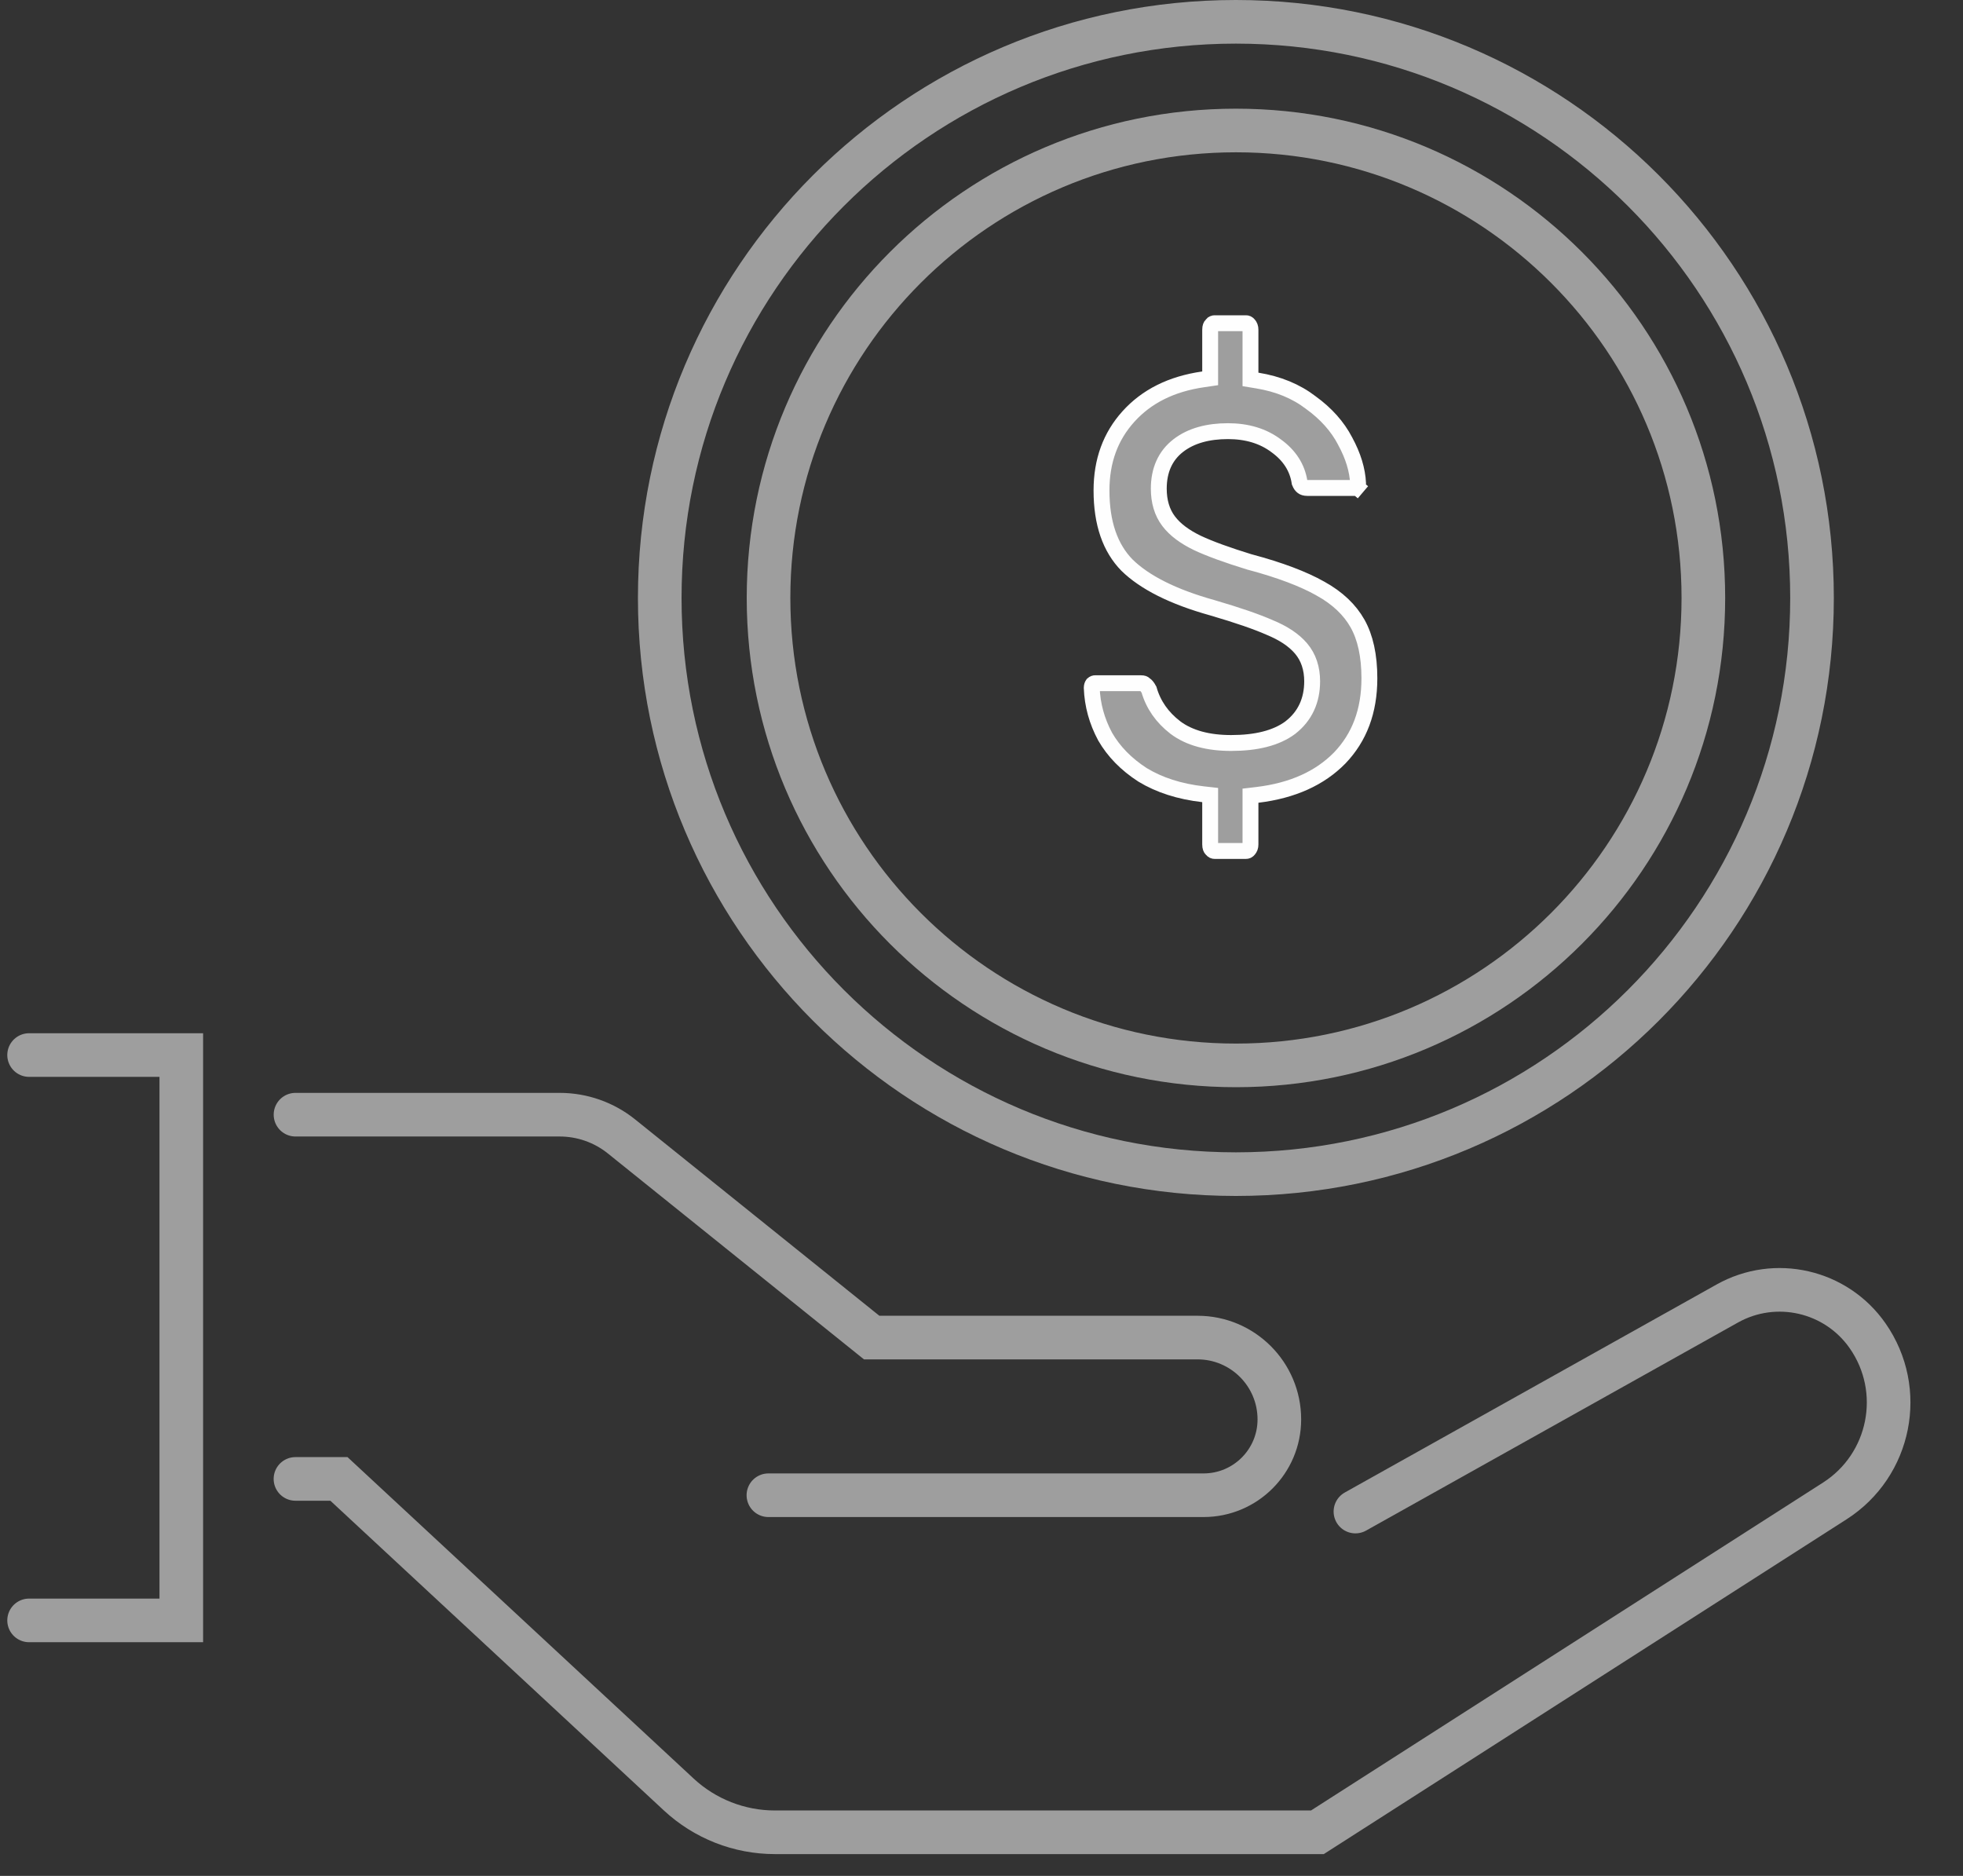
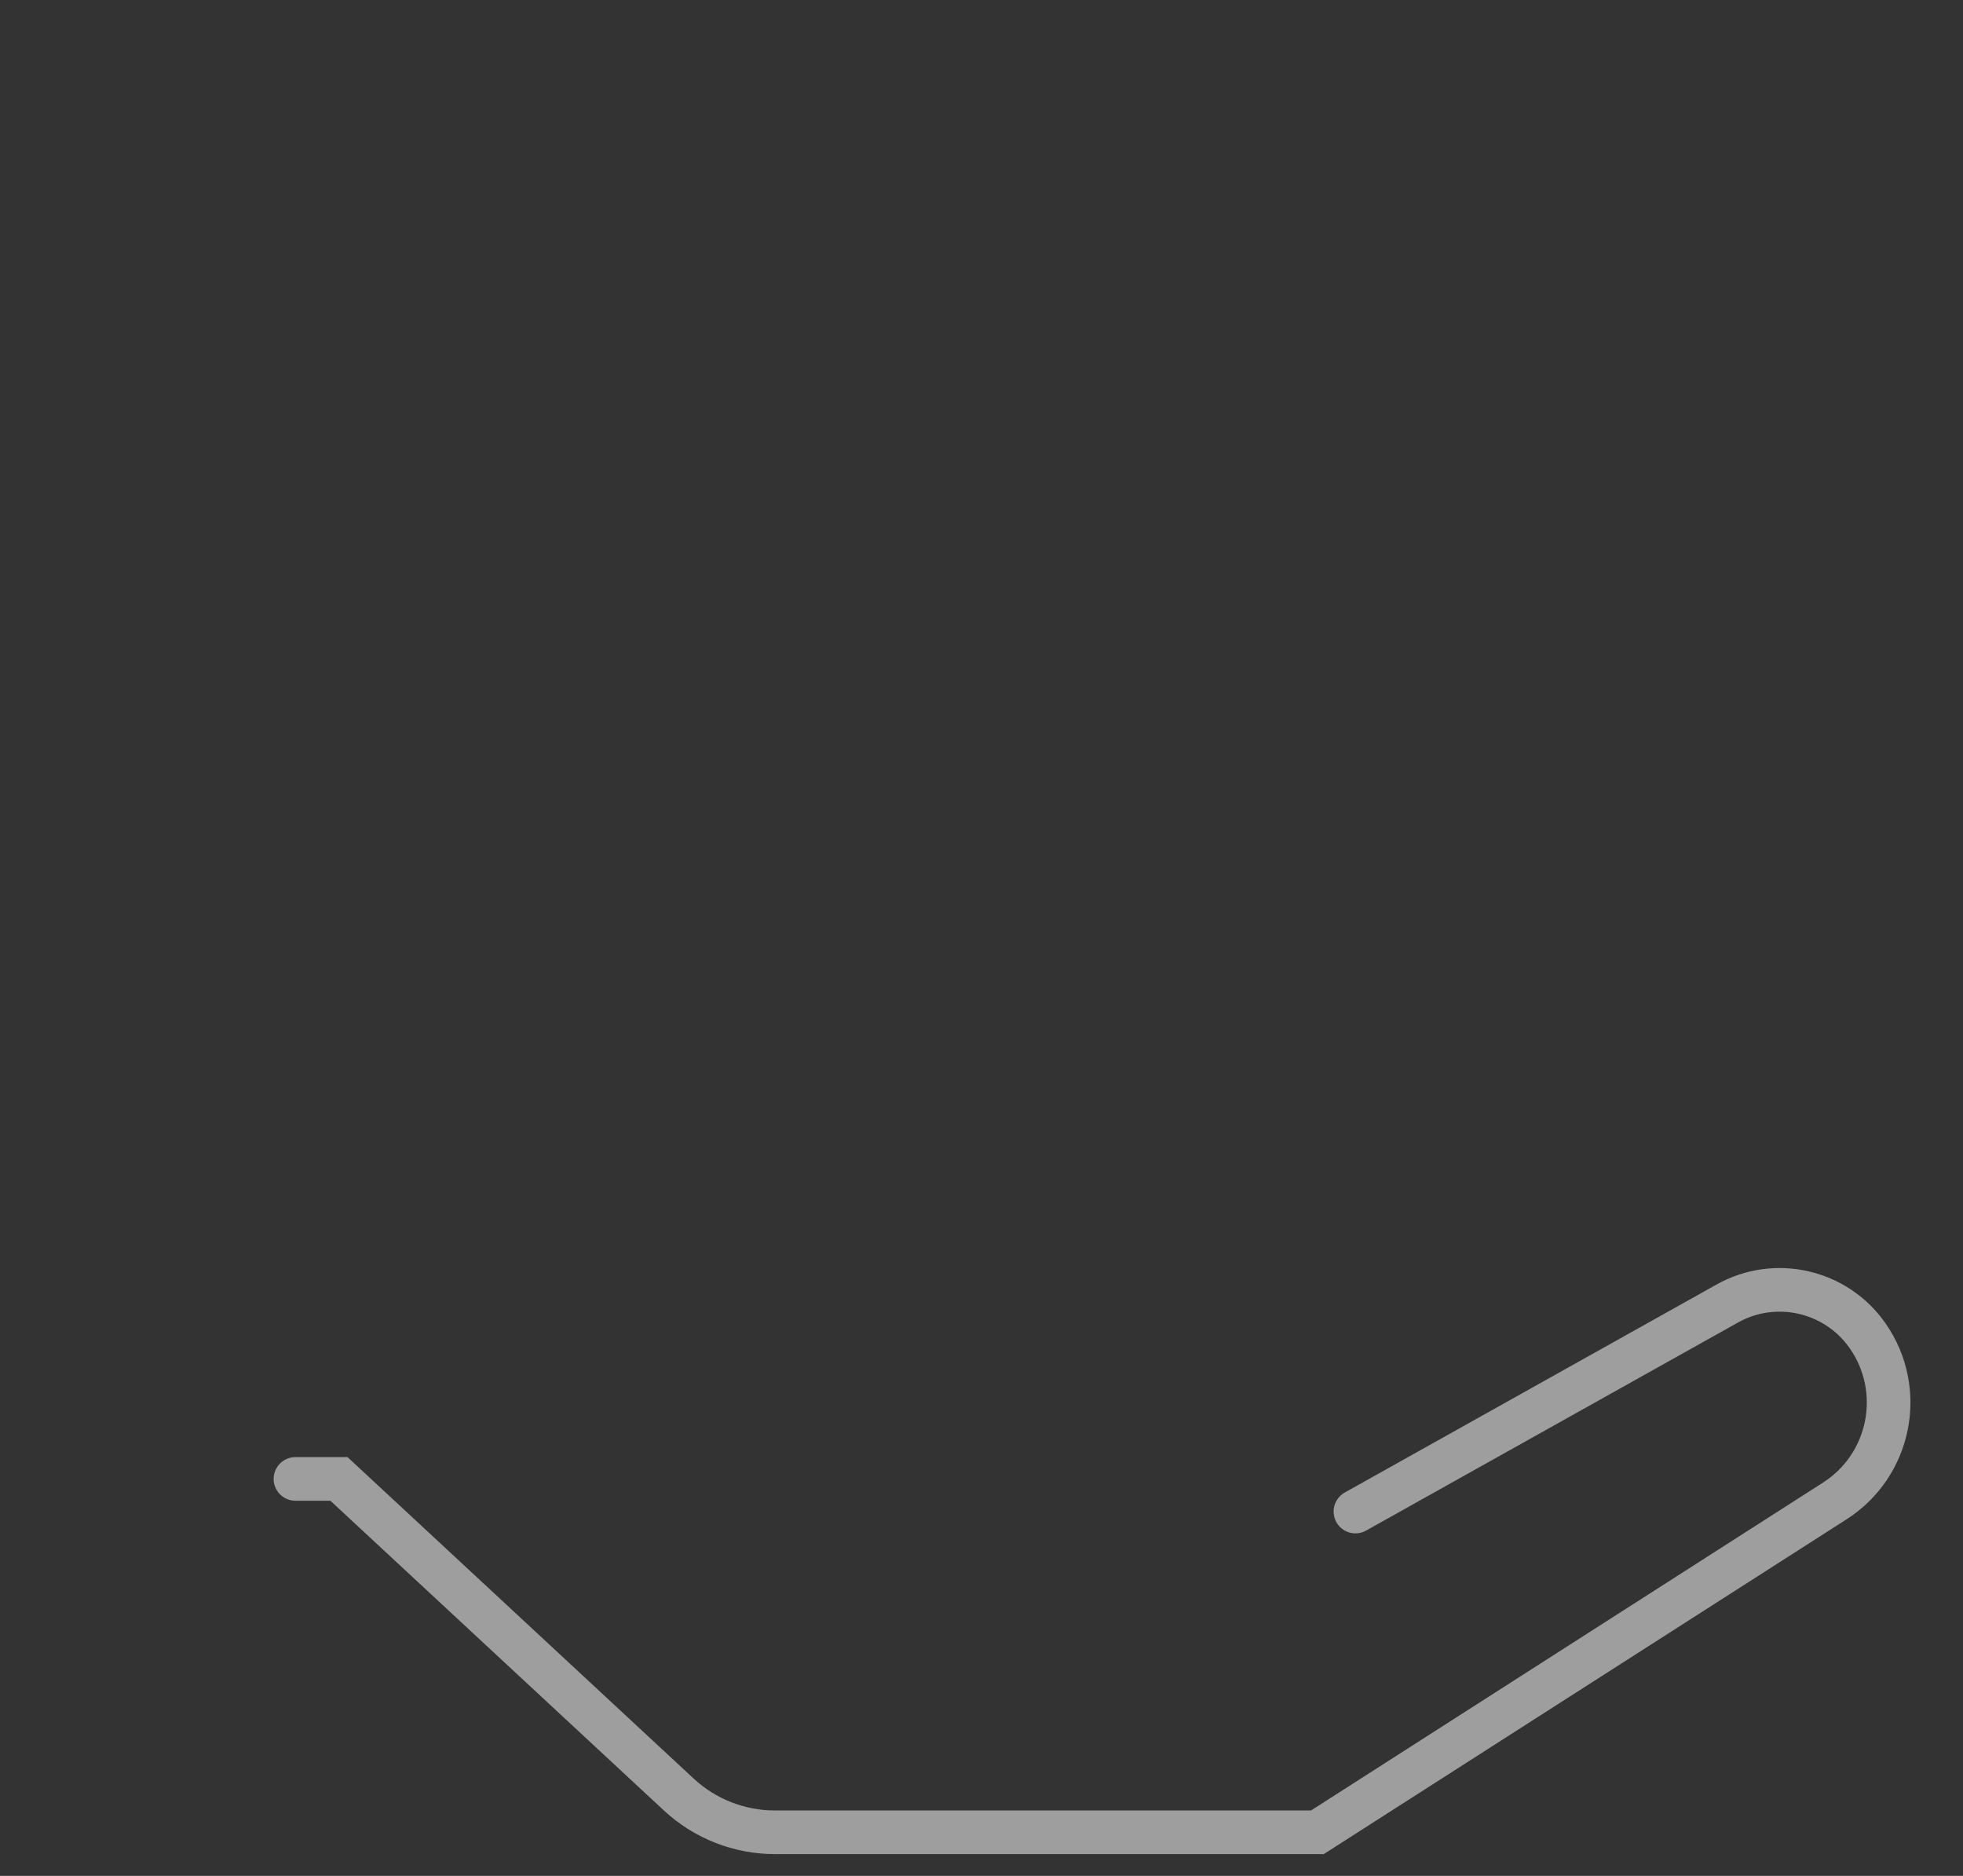
<svg xmlns="http://www.w3.org/2000/svg" width="45" height="43" viewBox="0 0 45 43" fill="none">
  <rect x="0" y="0" width="45" height="43" fill="#333333" stroke="none" />
-   <path d="M6.774 25.551L12.829 25.551C13.346 25.551 13.847 25.727 14.249 26.051L19.982 30.66L27.452 30.66C28.488 30.66 29.328 31.5 29.328 32.536V32.536C29.328 33.496 28.55 34.274 27.59 34.274L17.615 34.274" stroke="#9E9E9E" stroke-linecap="round" />
-   <path d="M0.667 24.184L4.156 24.184L4.156 37.143L0.667 37.143" stroke="#9E9E9E" stroke-linecap="round" />
  <path d="M6.773 33.9L7.77 33.9L15.561 41.135C16.16 41.691 16.947 42 17.764 42L30.2 42L42.061 34.405C43.341 33.585 43.683 31.866 42.814 30.62V30.62C42.091 29.582 40.698 29.262 39.595 29.88L31.072 34.648" stroke="#9E9E9E" stroke-linecap="round" />
-   <path d="M41.539 13.707C41.539 21.001 35.626 26.914 28.331 26.914C21.037 26.914 15.124 21.001 15.124 13.707C15.124 6.413 21.037 0.5 28.331 0.5C35.626 0.5 41.539 6.413 41.539 13.707Z" stroke="#9E9E9E" />
-   <path d="M39.048 13.706C39.048 19.623 34.251 24.421 28.333 24.421C22.415 24.421 17.618 19.623 17.618 13.706C17.618 7.788 22.415 2.991 28.333 2.991C34.251 2.991 39.048 7.788 39.048 13.706Z" stroke="#9E9E9E" />
-   <path d="M27.782 19.473L27.782 19.473L27.772 19.463C27.76 19.451 27.742 19.424 27.742 19.356V18.386V18.224L27.581 18.206C27.037 18.144 26.576 17.994 26.193 17.762C25.815 17.518 25.531 17.225 25.335 16.886C25.145 16.533 25.042 16.161 25.027 15.767C25.028 15.726 25.038 15.702 25.05 15.685C25.073 15.665 25.089 15.661 25.105 15.661H26.156C26.21 15.661 26.226 15.675 26.229 15.678L26.241 15.69L26.255 15.699C26.273 15.711 26.303 15.741 26.34 15.81C26.44 16.156 26.643 16.445 26.942 16.675L26.944 16.677C27.269 16.92 27.702 17.031 28.222 17.031C28.791 17.031 29.254 16.922 29.582 16.677L29.582 16.677L29.585 16.674C29.916 16.415 30.08 16.056 30.08 15.617C30.08 15.324 29.998 15.067 29.824 14.863C29.657 14.667 29.414 14.51 29.108 14.384C28.805 14.25 28.368 14.1 27.801 13.934L27.801 13.934L27.798 13.933C26.884 13.679 26.238 13.348 25.836 12.955C25.454 12.565 25.251 12.003 25.251 11.242C25.251 10.563 25.458 10.003 25.866 9.55L25.866 9.55C26.282 9.088 26.85 8.8 27.586 8.695L27.742 8.672V8.515V7.559C27.742 7.491 27.76 7.464 27.772 7.452L27.773 7.452L27.782 7.442C27.805 7.414 27.823 7.409 27.844 7.409H28.564C28.585 7.409 28.603 7.414 28.626 7.442C28.651 7.471 28.666 7.506 28.666 7.559V8.542V8.697L28.818 8.722C29.304 8.801 29.712 8.97 30.047 9.227L30.047 9.227L30.051 9.23C30.401 9.483 30.661 9.776 30.835 10.108L30.835 10.108L30.836 10.111C31.021 10.45 31.118 10.772 31.133 11.08C31.132 11.124 31.12 11.148 31.105 11.166L31.244 11.284L31.105 11.166C31.092 11.182 31.083 11.185 31.067 11.185H29.969C29.914 11.185 29.881 11.172 29.859 11.155C29.837 11.139 29.813 11.111 29.792 11.058C29.741 10.718 29.558 10.439 29.262 10.224C28.958 9.993 28.583 9.883 28.151 9.883C27.692 9.883 27.306 9.986 27.013 10.212C26.709 10.446 26.564 10.785 26.564 11.201C26.564 11.489 26.635 11.743 26.79 11.947C26.939 12.144 27.163 12.307 27.446 12.444L27.446 12.444L27.448 12.445C27.735 12.58 28.138 12.726 28.652 12.884L28.652 12.884L28.659 12.885C29.343 13.068 29.878 13.271 30.269 13.491L30.27 13.492C30.663 13.709 30.943 13.978 31.121 14.294C31.298 14.61 31.392 15.024 31.392 15.548C31.392 16.301 31.163 16.904 30.712 17.374C30.259 17.836 29.635 18.122 28.826 18.22L28.666 18.239V18.4V19.356C28.666 19.409 28.651 19.444 28.626 19.473C28.603 19.501 28.585 19.506 28.564 19.506H27.844C27.823 19.506 27.805 19.501 27.782 19.473Z" fill="#9E9E9E" stroke="#FEFEFE" stroke-width="0.364" />
</svg>